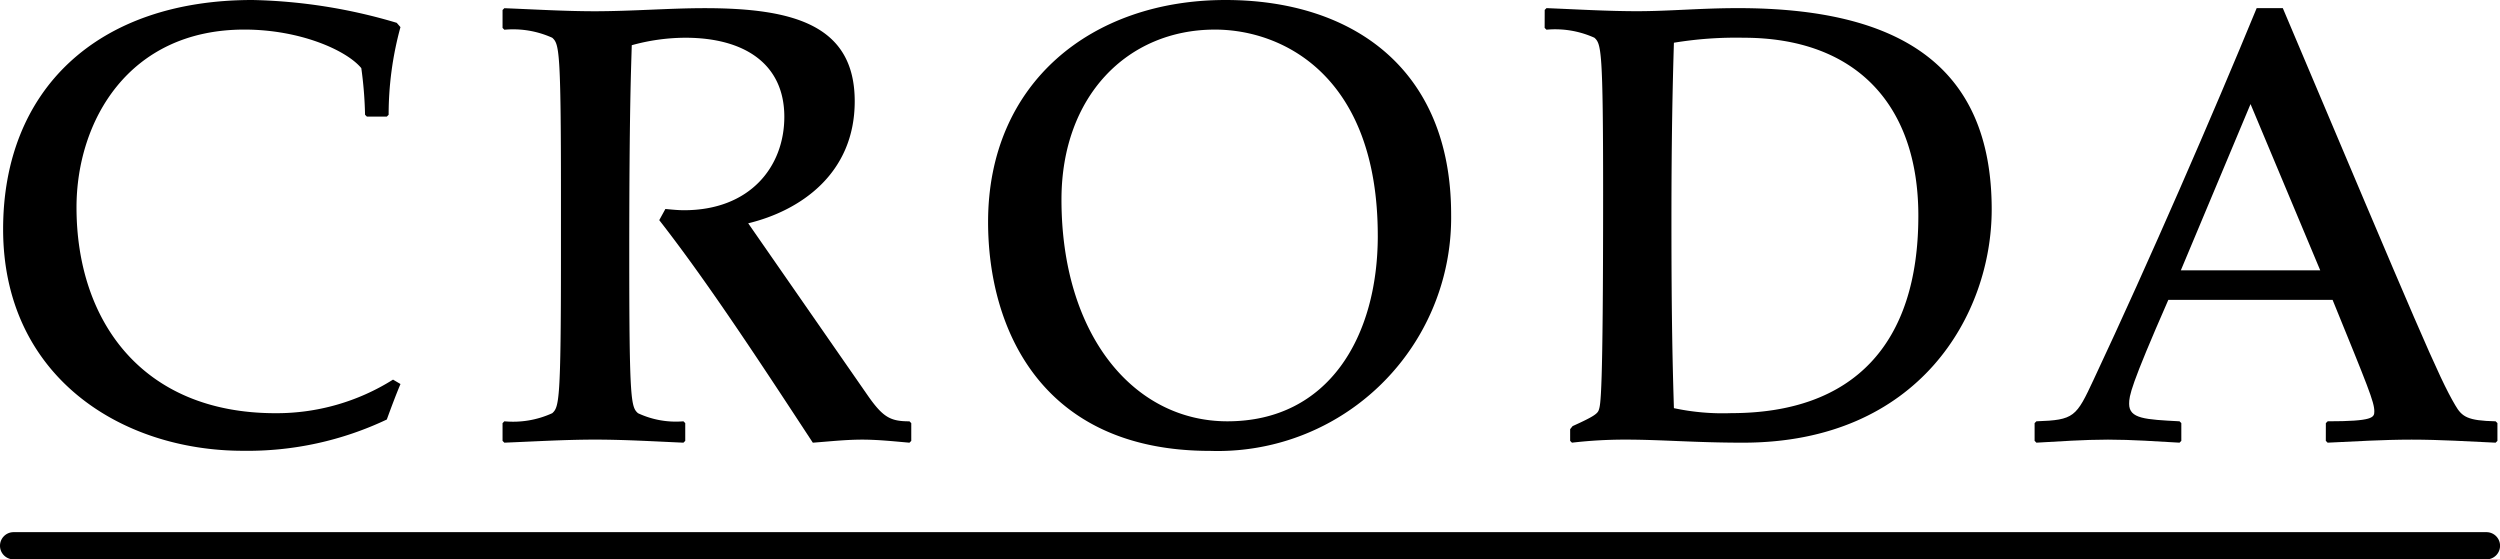
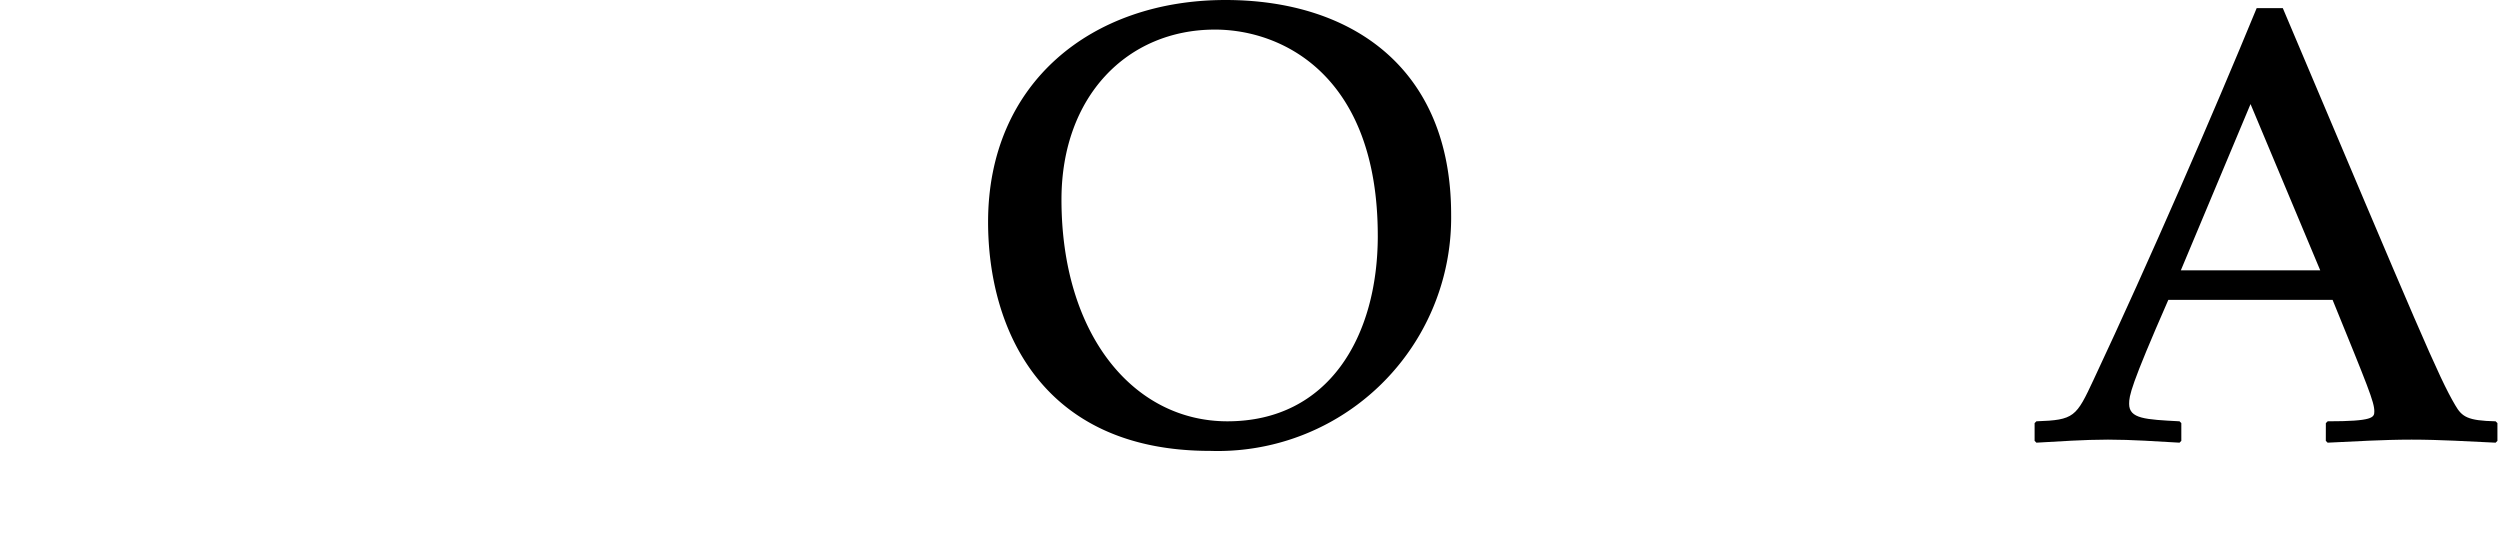
<svg xmlns="http://www.w3.org/2000/svg" id="partner-8" width="137.797" height="30.832" viewBox="0 0 137.797 30.832">
  <defs>
    <clipPath id="clip-path">
      <rect id="Rectangle_3705" data-name="Rectangle 3705" width="137.797" height="30.832" />
    </clipPath>
  </defs>
  <g id="Group_3772" data-name="Group 3772" transform="translate(0 0)" clip-path="url(#clip-path)">
-     <path id="Path_4730" data-name="Path 4730" d="M22.043,21.167c-.274.652-.514,1.3-.754,1.956a17.908,17.908,0,0,1-7.918,1.724C6.619,24.847.141,20.721.141,12.634.141,4.957,5.317,0,13.884,0a29.789,29.789,0,0,1,7.952,1.258l.206.237a18.259,18.259,0,0,0-.652,4.831l-.1.1h-1.1l-.1-.1a21.741,21.741,0,0,0-.206-2.57c-.823-.995-3.394-2.126-6.444-2.126-6.409,0-9.254,5.074-9.254,9.8,0,6.238,3.6,11.345,10.968,11.345a12.051,12.051,0,0,0,6.478-1.851Z" transform="translate(0.031 0)" />
-     <path id="Path_4731" data-name="Path 4731" d="M31.721,11.439c.378.034.687.068,1.029.068,3.639,0,5.527-2.4,5.527-5.148C38.277,3.443,36.081,2,32.82,2a11.153,11.153,0,0,0-2.952.412c-.034,1.3-.138,3.433-.138,11.669,0,7.962.1,8.272.481,8.614a4.927,4.927,0,0,0,2.505.447l.1.1v.978l-.1.1c-1.578-.068-3.226-.169-4.87-.169s-3.288.1-5,.169l-.1-.1v-.978l.1-.1a5.181,5.181,0,0,0,2.639-.447c.376-.342.48-.652.48-8.614V10.616c0-7.962-.1-8.272-.48-8.615a5.238,5.238,0,0,0-2.639-.442l-.1-.1V.472l.1-.1c1.713.068,3.359.168,5,.168C29.9.538,31.961.37,33.883.37c4.938,0,8.274.951,8.274,5.132,0,4.015-3.029,6.039-5.871,6.726l6.625,9.542c.823,1.167,1.234,1.373,2.263,1.373l.1.1v.978l-.1.1c-.789-.068-1.715-.169-2.6-.169-.922,0-1.807.1-2.726.169-2.665-4.064-5.753-8.8-8.465-12.267Z" transform="translate(4.954 0.08)" />
    <path id="Path_4732" data-name="Path 4732" d="M66.2,12.993c0,5.561-2.706,10.229-8.29,10.229-5.172,0-9.145-4.77-9.145-12.22,0-5.7,3.63-9.371,8.46-9.371,3.733,0,8.974,2.54,8.974,11.362M44.72,12.238c0,5.8,2.879,12.614,12.231,12.614A12.865,12.865,0,0,0,70.243,11.826C70.243,3.725,64.725,0,57.807,0,50.443,0,44.72,4.549,44.72,12.238" transform="translate(9.742 0)" />
-     <path id="Path_4733" data-name="Path 4733" d="M90.508,11.814c0,7.1-3.6,10.878-10.319,10.878a12.82,12.82,0,0,1-3.154-.275c-.068-2.23-.136-4.769-.136-10.293,0-4.77.068-7.583.136-9.849A20.988,20.988,0,0,1,80.875,2c6.137,0,9.633,3.638,9.633,9.815M69.91,1.457l.1.1A5.247,5.247,0,0,1,72.653,2c.376.343.48.653.48,8.614,0,11.22-.138,11.6-.24,11.907-.069.206-.309.375-1.441.885l-.136.169v.645l.1.1a25.144,25.144,0,0,1,2.947-.169c1.986,0,3.836.169,6.476.169,9.735,0,13.712-7.087,13.712-12.852,0-8.029-5.211-11.1-13.986-11.1-2.057,0-3.772.169-5.552.169-1.644,0-3.288-.1-5-.169l-.1.1Z" transform="translate(15.229 0.08)" />
    <path id="Path_4734" data-name="Path 4734" d="M107.828,14.82h-7.683l3.842-9.164Zm.308,9.4.1.1c1.475-.067,3.052-.168,4.629-.168s3.155.1,4.63.168l.1-.1v-.978l-.1-.1c-1.543-.035-1.852-.241-2.229-.893-.927-1.578-1.956-4.049-9.5-21.88h-1.441c-2.4,5.835-5.933,13.97-8.985,20.473-.961,2.058-1.063,2.23-3.155,2.3l-.1.1v.978l.1.1c1.235-.067,2.607-.168,3.945-.168s2.708.1,3.942.168l.1-.1v-.978l-.1-.1c-1.885-.1-2.777-.138-2.777-.961,0-.447.069-.961,2.16-5.731h9.055c1.955,4.8,2.3,5.628,2.3,6.143,0,.342-.069.549-2.572.549l-.1.1Z" transform="translate(20.06 0.08)" />
-     <path id="Path_4735" data-name="Path 4735" d="M.75,25.585a.75.75,0,1,1,0-1.5h136.3a.75.75,0,1,1,0,1.5Z" transform="translate(0 5.247)" />
  </g>
</svg>